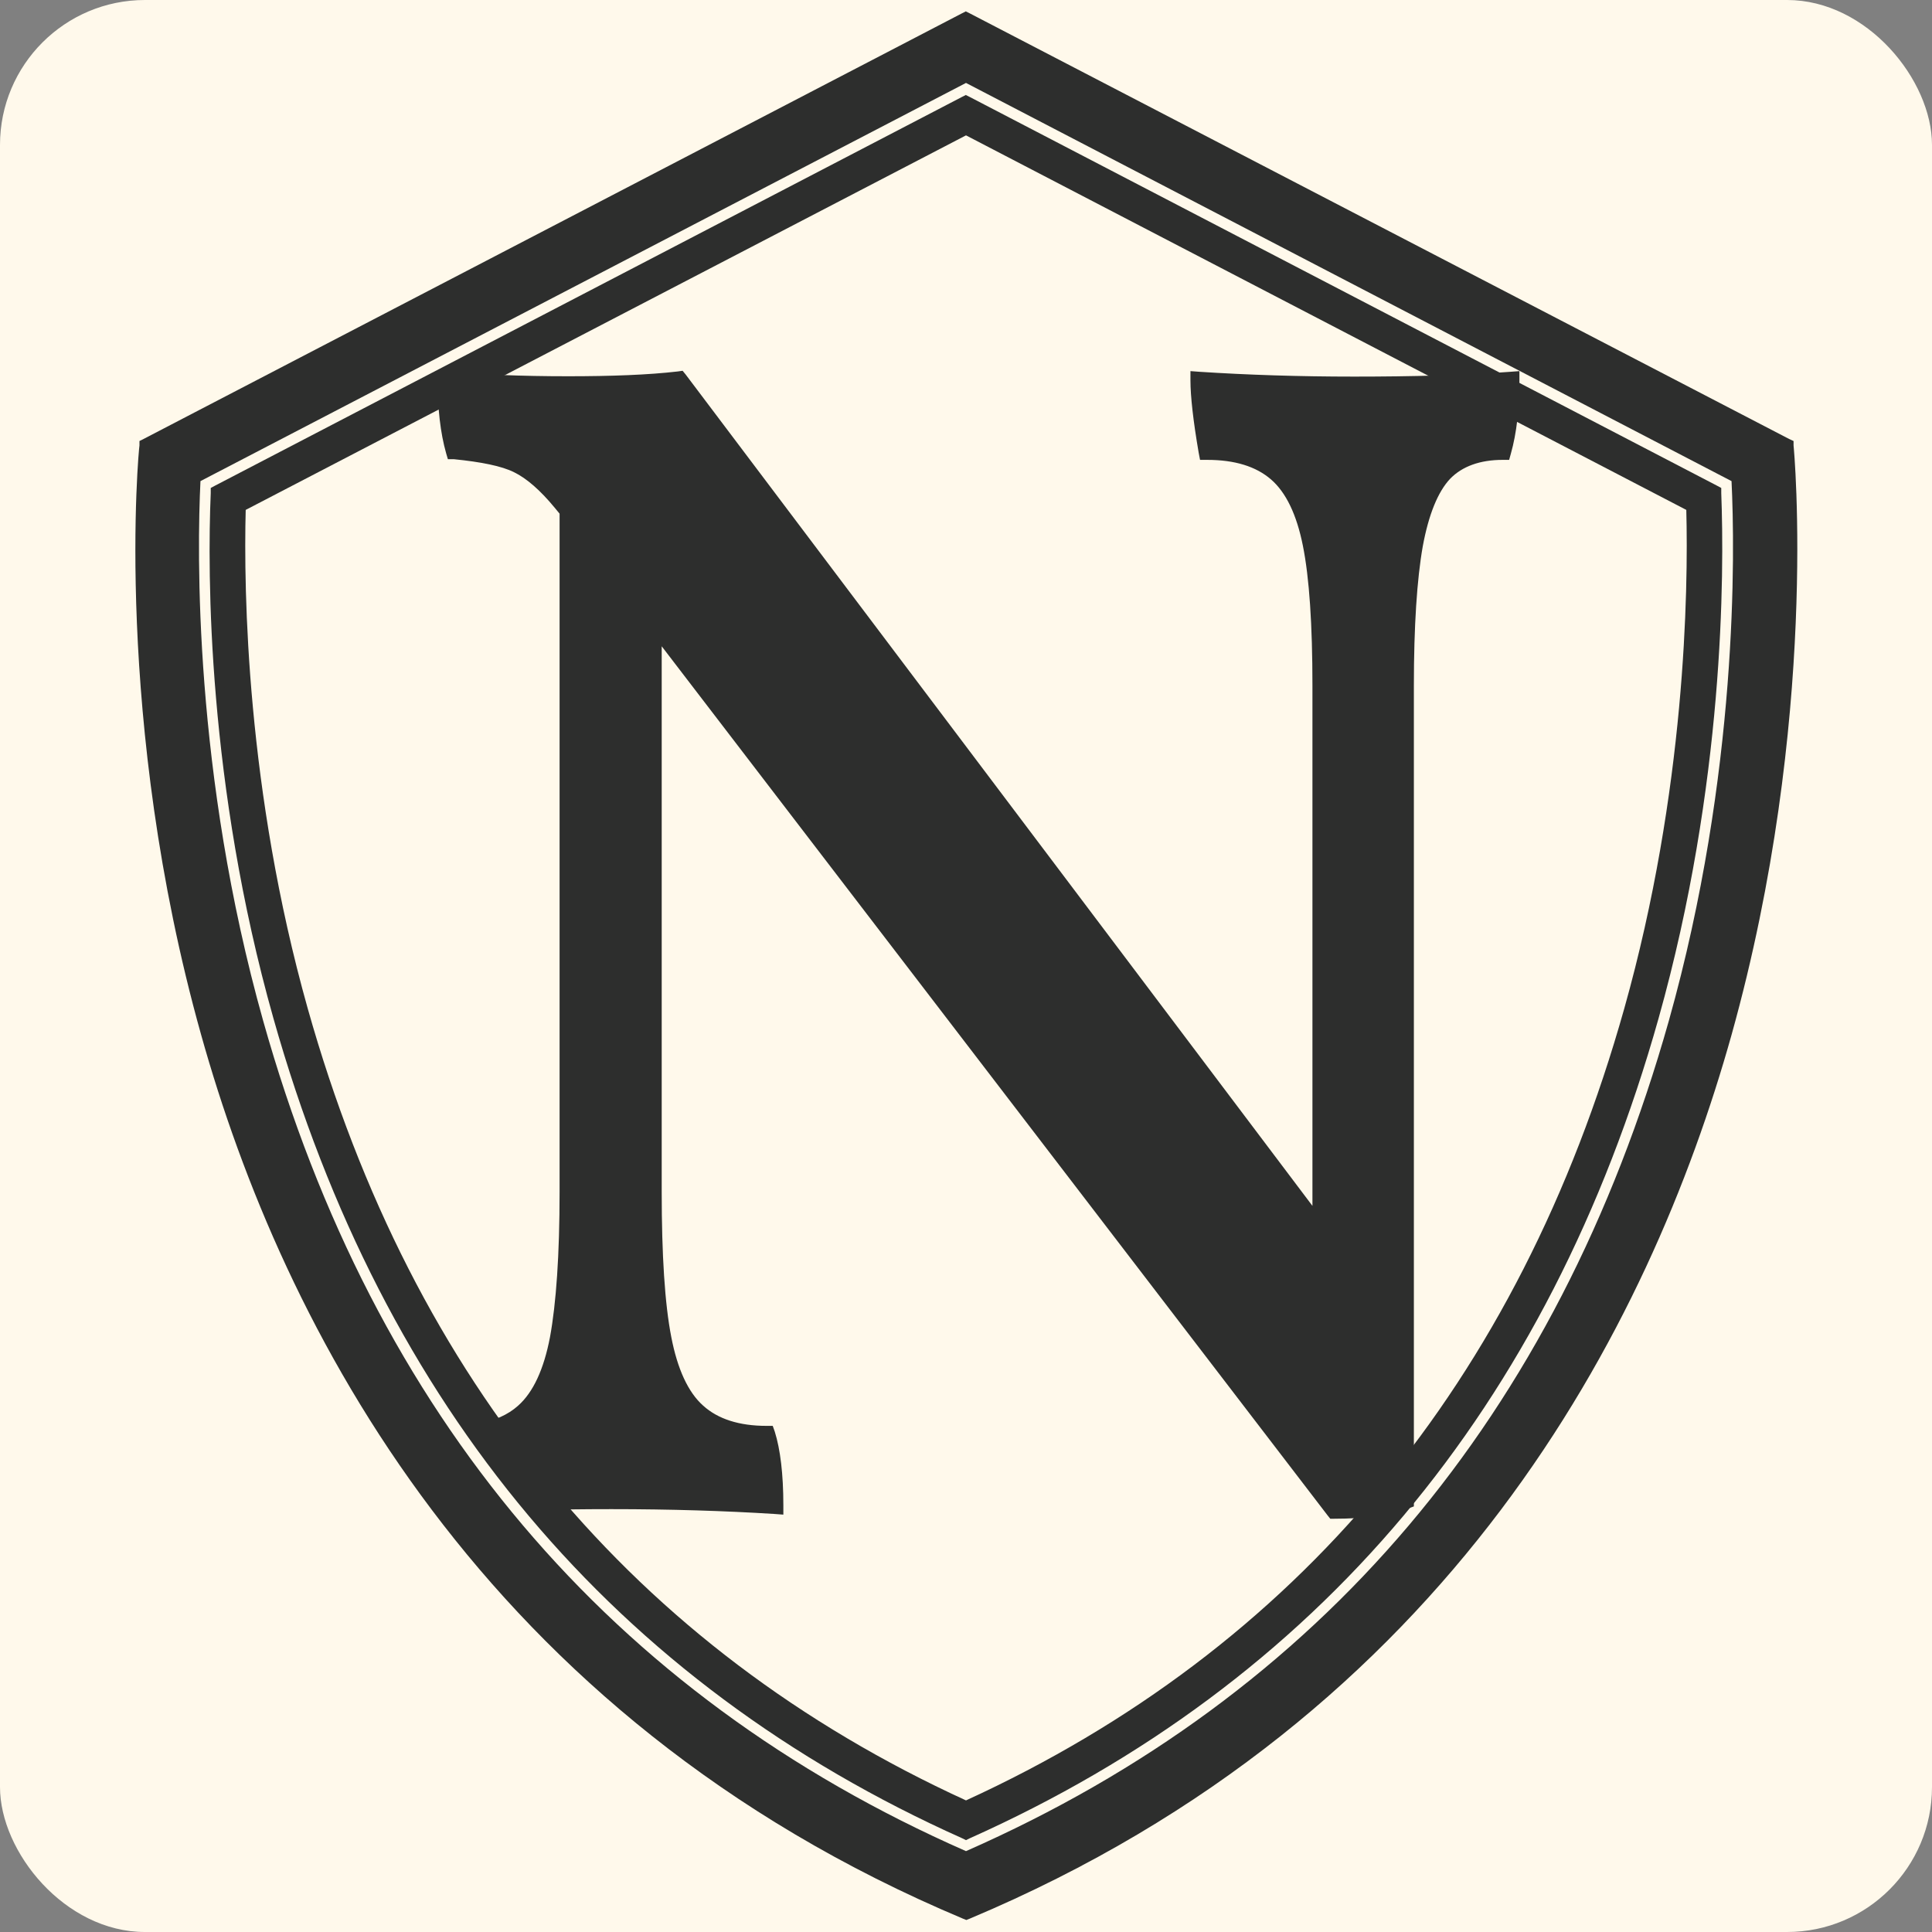
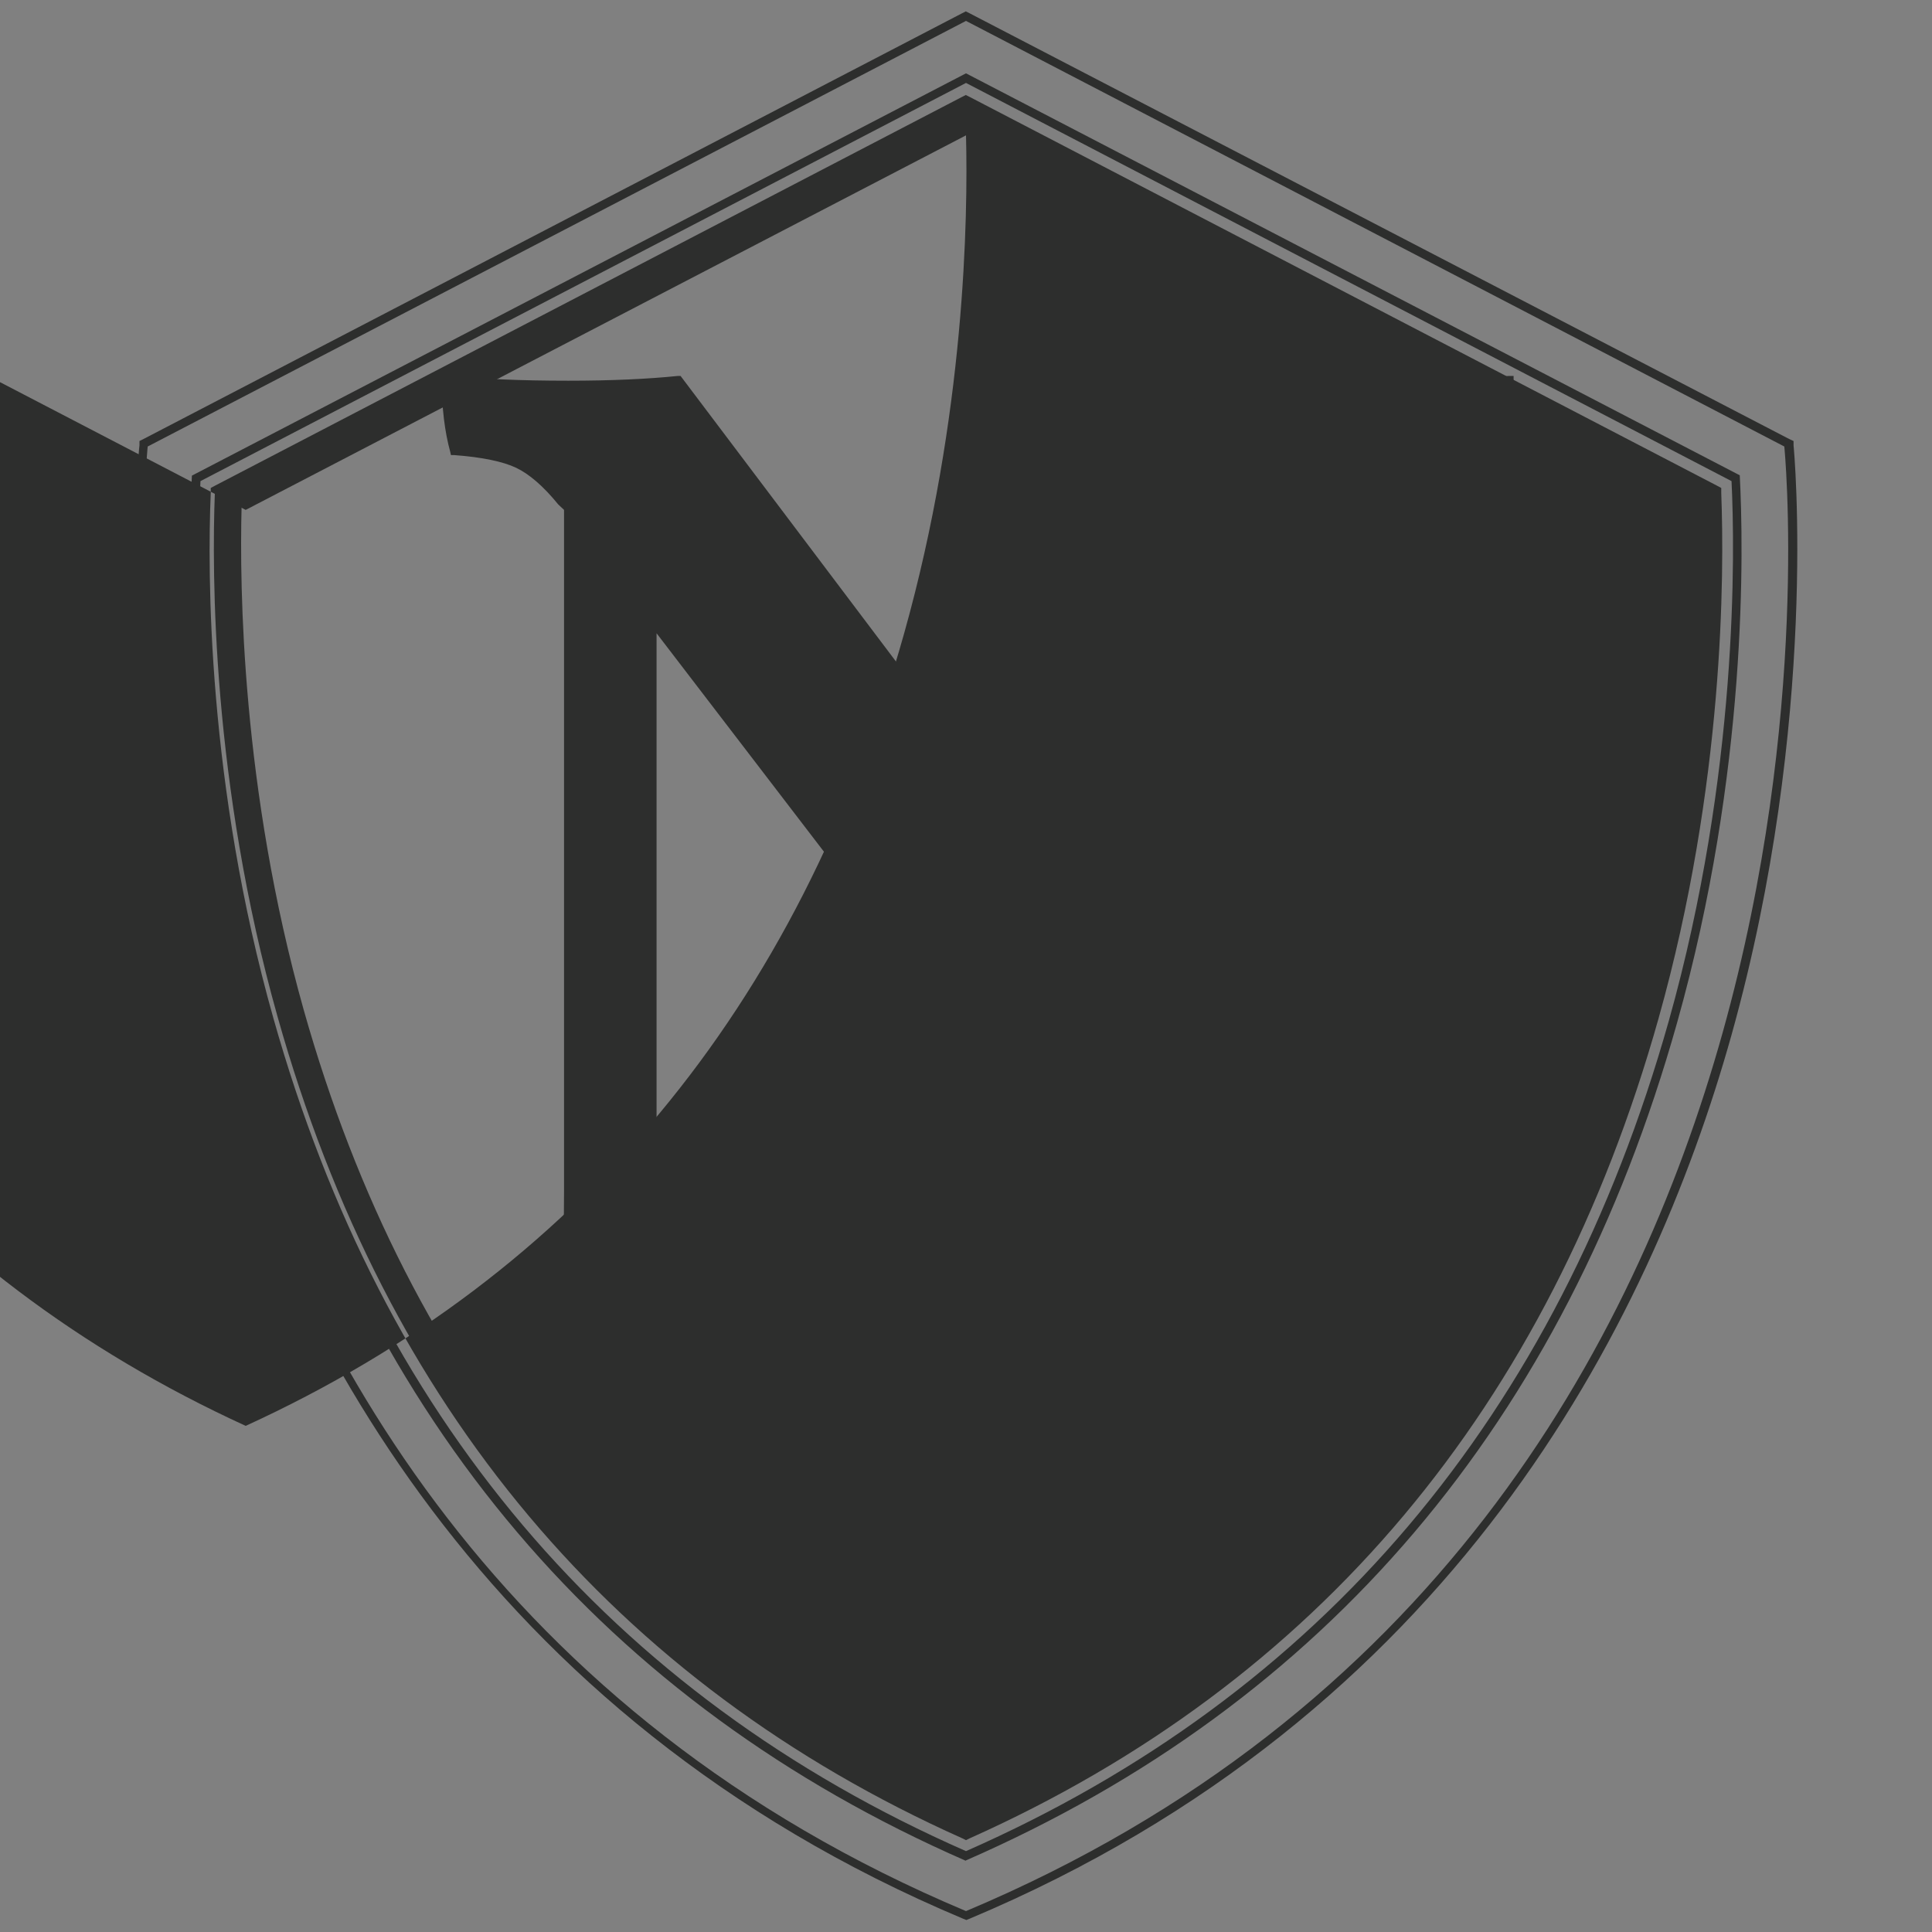
<svg xmlns="http://www.w3.org/2000/svg" id="Layer_2" data-name="Layer 2" viewBox="0 0 56.38 56.38">
  <rect x="0" y="0" width="56.38" height="56.38" fill="#808080" stroke="none" />
  <defs>
    <style>
      .cls-1 {
        fill: #2d2e2d;
      }

      .cls-1, .cls-2 {
        stroke-width: 0px;
      }

      .cls-2 {
        fill: #fff9eb;
      }
    </style>
  </defs>
  <g id="Layer_1-2" data-name="Layer 1">
-     <rect class="cls-2" width="56.38" height="56.38" rx="4.23" ry="4.23" />
    <g>
      <g>
        <g>
-           <path class="cls-1" d="M28.14,55.88C1.32,44.61,4.15,13.33,4.18,13.02v-.07S28.19.47,28.19.47l24,12.48v.07c.04.31,2.86,31.59-23.95,42.86l-.05.02-.05-.02ZM5.72,13.96c-.1,1.96-.23,8.54,1.83,15.86,3.26,11.58,10.21,19.76,20.63,24.33,10.43-4.57,17.37-12.76,20.63-24.33,2.06-7.33,1.93-13.91,1.83-15.86L28.19,2.28,5.72,13.96Z" />
          <path class="cls-1" d="M28.19.61l23.88,12.42s3.16,31.37-23.88,42.74C1.15,44.4,4.31,13.03,4.31,13.03L28.19.61M28.19,54.29c10.49-4.58,17.48-12.8,20.75-24.44,2.07-7.35,1.94-13.86,1.83-15.98L28.19,2.14,5.6,13.88c-.11,2.11-.24,8.63,1.83,15.98,3.28,11.64,10.26,19.85,20.75,24.44M28.19.33l-.12.06L4.19,12.81l-.12.06v.13c-.02.08-.78,8,1.8,17.2,2.38,8.5,8.17,19.88,22.23,25.79l.1.04.1-.04c14.06-5.91,19.85-17.29,22.23-25.79,2.57-9.2,1.82-17.12,1.81-17.2v-.13s-.13-.06-.13-.06L28.3.39l-.12-.06h0ZM5.85,14.04L28.19,2.42l22.34,11.62c.1,2.04.2,8.53-1.83,15.75-3.25,11.52-10.15,19.67-20.51,24.23-10.37-4.56-17.27-12.71-20.51-24.23-2.03-7.22-1.93-13.72-1.83-15.75h0Z" />
        </g>
        <g>
          <path class="cls-1" d="M28.14,53.52c-10.12-4.52-16.86-12.55-20.04-23.85-1.92-6.81-1.92-12.96-1.83-15.29v-.07S28.19,2.91,28.19,2.91l21.92,11.4v.07c.09,2.33.09,8.48-1.83,15.29-3.18,11.3-9.93,19.33-20.04,23.85l-.05.02-.05-.02ZM7.05,14.8c-.06,2.31,0,8.22,1.81,14.66,3.09,10.96,9.59,18.77,19.33,23.22,9.74-4.44,16.24-12.25,19.33-23.22,1.82-6.44,1.88-12.34,1.81-14.66L28.19,3.81,7.05,14.8Z" />
-           <path class="cls-1" d="M28.19,3.05l21.8,11.33c.09,2.31.09,8.45-1.82,15.25-3.17,11.27-9.89,19.26-19.97,23.77-10.08-4.51-16.8-12.5-19.97-23.77-1.91-6.79-1.91-12.94-1.82-15.25L28.19,3.05M28.19,52.81c9.8-4.46,16.35-12.3,19.45-23.32,1.81-6.43,1.89-12.27,1.81-14.77L28.19,3.66,6.92,14.72c-.07,2.5,0,8.34,1.81,14.77,3.1,11.02,9.65,18.86,19.45,23.32M28.19,2.77l-.12.06L6.28,14.17l-.13.07v.15c-.1,2.33-.1,8.5,1.83,15.33,3.2,11.34,9.96,19.39,20.11,23.93l.1.05.1-.05c10.15-4.54,16.92-12.59,20.11-23.93,1.92-6.83,1.92-12.99,1.83-15.33v-.15s-.13-.07-.13-.07L28.3,2.83l-.12-.06h0ZM7.17,14.88L28.19,3.95l21.02,10.93c.06,2.36-.02,8.19-1.81,14.55-3.07,10.91-9.54,18.68-19.21,23.11-9.67-4.43-16.14-12.21-19.21-23.11-1.79-6.36-1.87-12.19-1.81-14.55h0Z" />
+           <path class="cls-1" d="M28.19,3.05l21.8,11.33c.09,2.31.09,8.45-1.82,15.25-3.17,11.27-9.89,19.26-19.97,23.77-10.08-4.51-16.8-12.5-19.97-23.77-1.91-6.79-1.91-12.94-1.82-15.25L28.19,3.05M28.19,52.81c9.8-4.46,16.35-12.3,19.45-23.32,1.81-6.43,1.89-12.27,1.81-14.77L28.19,3.66,6.92,14.72c-.07,2.5,0,8.34,1.81,14.77,3.1,11.02,9.65,18.86,19.45,23.32M28.19,2.77l-.12.06L6.28,14.17l-.13.07v.15c-.1,2.33-.1,8.5,1.83,15.33,3.2,11.34,9.96,19.39,20.11,23.93l.1.05.1-.05c10.15-4.54,16.92-12.59,20.11-23.93,1.92-6.83,1.92-12.99,1.83-15.33v-.15s-.13-.07-.13-.07L28.3,2.83l-.12-.06h0ZM7.17,14.88L28.19,3.95c.06,2.36-.02,8.19-1.81,14.55-3.07,10.91-9.54,18.68-19.21,23.11-9.67-4.43-16.14-12.21-19.21-23.11-1.79-6.36-1.87-12.19-1.81-14.55h0Z" />
        </g>
      </g>
      <g>
        <path class="cls-1" d="M38.85,44.18l-19.69-25.7v16.28c0,1.84.1,3.28.29,4.26.19.96.51,1.66.97,2.07.46.41,1.11.62,1.94.62h.09l.03.09c.16.49.25,1.2.25,2.11v.13h-.13c-1.43-.1-3.03-.15-4.76-.15-.84,0-1.6.01-2.31.03h-.06s-.04-.05-.04-.05c-.5-.61-1.02-1.29-1.56-2.02l-.12-.16.2-.03c.51-.09.93-.27,1.25-.56.46-.41.79-1.11.97-2.07.19-.98.29-2.41.29-4.26V14.88l-.17-.16c-.43-.53-.85-.89-1.23-1.07-.38-.18-.99-.31-1.81-.37h-.09s-.02-.09-.02-.09c-.16-.58-.25-1.29-.25-2.1v-.14h.14c.96.11,2.16.16,3.55.16,1.26,0,2.34-.05,3.21-.14h.07s18.54,24.58,18.54,24.58v-15.56c0-1.78-.1-3.16-.29-4.11-.19-.93-.51-1.6-.97-2-.46-.4-1.11-.6-1.94-.6h-.11l-.02-.1c-.16-.93-.24-1.63-.24-2.09v-.13h.13c1.38.1,2.9.15,4.52.15,1.71,0,3.24-.05,4.56-.14h.13s0,.12,0,.12c0,.81-.08,1.52-.25,2.1l-.03.09h-.09c-.7,0-1.24.2-1.62.59-.38.4-.66,1.08-.83,2.03-.17.97-.26,2.34-.26,4.09v23.86l-.08.03c-.52.2-1.24.3-2.11.3h-.06Z" />
-         <path class="cls-1" d="M44.07,11.08c0,.8-.08,1.49-.24,2.07-.74,0-1.31.21-1.71.63-.4.42-.69,1.12-.87,2.09-.18.98-.27,2.35-.27,4.11v23.78c-.51.19-1.2.29-2.07.29l-19.88-25.94v16.65c0,1.86.1,3.29.29,4.28.19.99.53,1.71,1.01,2.14.48.43,1.16.65,2.02.65.16.48.24,1.17.24,2.07-1.44-.1-3.03-.14-4.76-.14-.84,0-1.6.01-2.31.03-.56-.68-1.08-1.37-1.55-2.02.53-.09.97-.28,1.31-.59.48-.43.82-1.15,1.01-2.14.19-.99.29-2.42.29-4.28V14.88l-.19-.24c-.45-.55-.87-.91-1.27-1.11-.4-.19-1.02-.32-1.85-.39-.16-.58-.24-1.27-.24-2.07.96.1,2.15.14,3.56.14,1.28,0,2.36-.05,3.22-.14l18.72,24.83v-15.93c0-1.8-.1-3.18-.29-4.14-.19-.96-.53-1.65-1.01-2.07-.48-.42-1.16-.63-2.02-.63-.16-.93-.24-1.62-.24-2.07,1.38.1,2.89.14,4.52.14,1.73,0,3.26-.05,4.57-.14M12.77,10.81v.28c0,.82.08,1.54.25,2.14l.05.17h.17c.8.08,1.4.2,1.76.38.37.18.77.53,1.19,1.04l.14.17v19.79c0,1.84-.1,3.26-.28,4.24-.18.94-.49,1.61-.93,2-.3.27-.69.44-1.18.53l-.4.07.24.33c.53.73,1.06,1.41,1.56,2.03l.08.09h.12c.7-.02,1.46-.03,2.3-.03,1.73,0,3.32.05,4.75.14l.27.02v-.27c0-.92-.09-1.64-.25-2.15l-.06-.17h-.18c-.8,0-1.42-.2-1.85-.59-.44-.39-.75-1.07-.93-2-.19-.97-.28-2.4-.28-4.24v-15.92l19.43,25.36.08.1h.12c.89,0,1.62-.1,2.16-.3l.16-.06v-23.95c0-1.74.09-3.11.26-4.07.17-.92.44-1.59.8-1.97.35-.36.87-.55,1.53-.55h.19l.05-.18c.17-.6.25-1.32.25-2.14v-.27l-.27.02c-1.31.1-2.85.14-4.55.14-1.61,0-3.13-.05-4.51-.14l-.27-.02v.27c0,.46.08,1.18.24,2.11l.04.21h.21c.8,0,1.42.19,1.86.57.44.38.75,1.03.93,1.93.19.94.28,2.32.28,4.09v15.18L20.01,10.93l-.09-.11-.14.02c-.86.1-1.94.14-3.2.14-1.39,0-2.58-.05-3.54-.14l-.27-.03h0Z" />
      </g>
    </g>
  </g>
</svg>